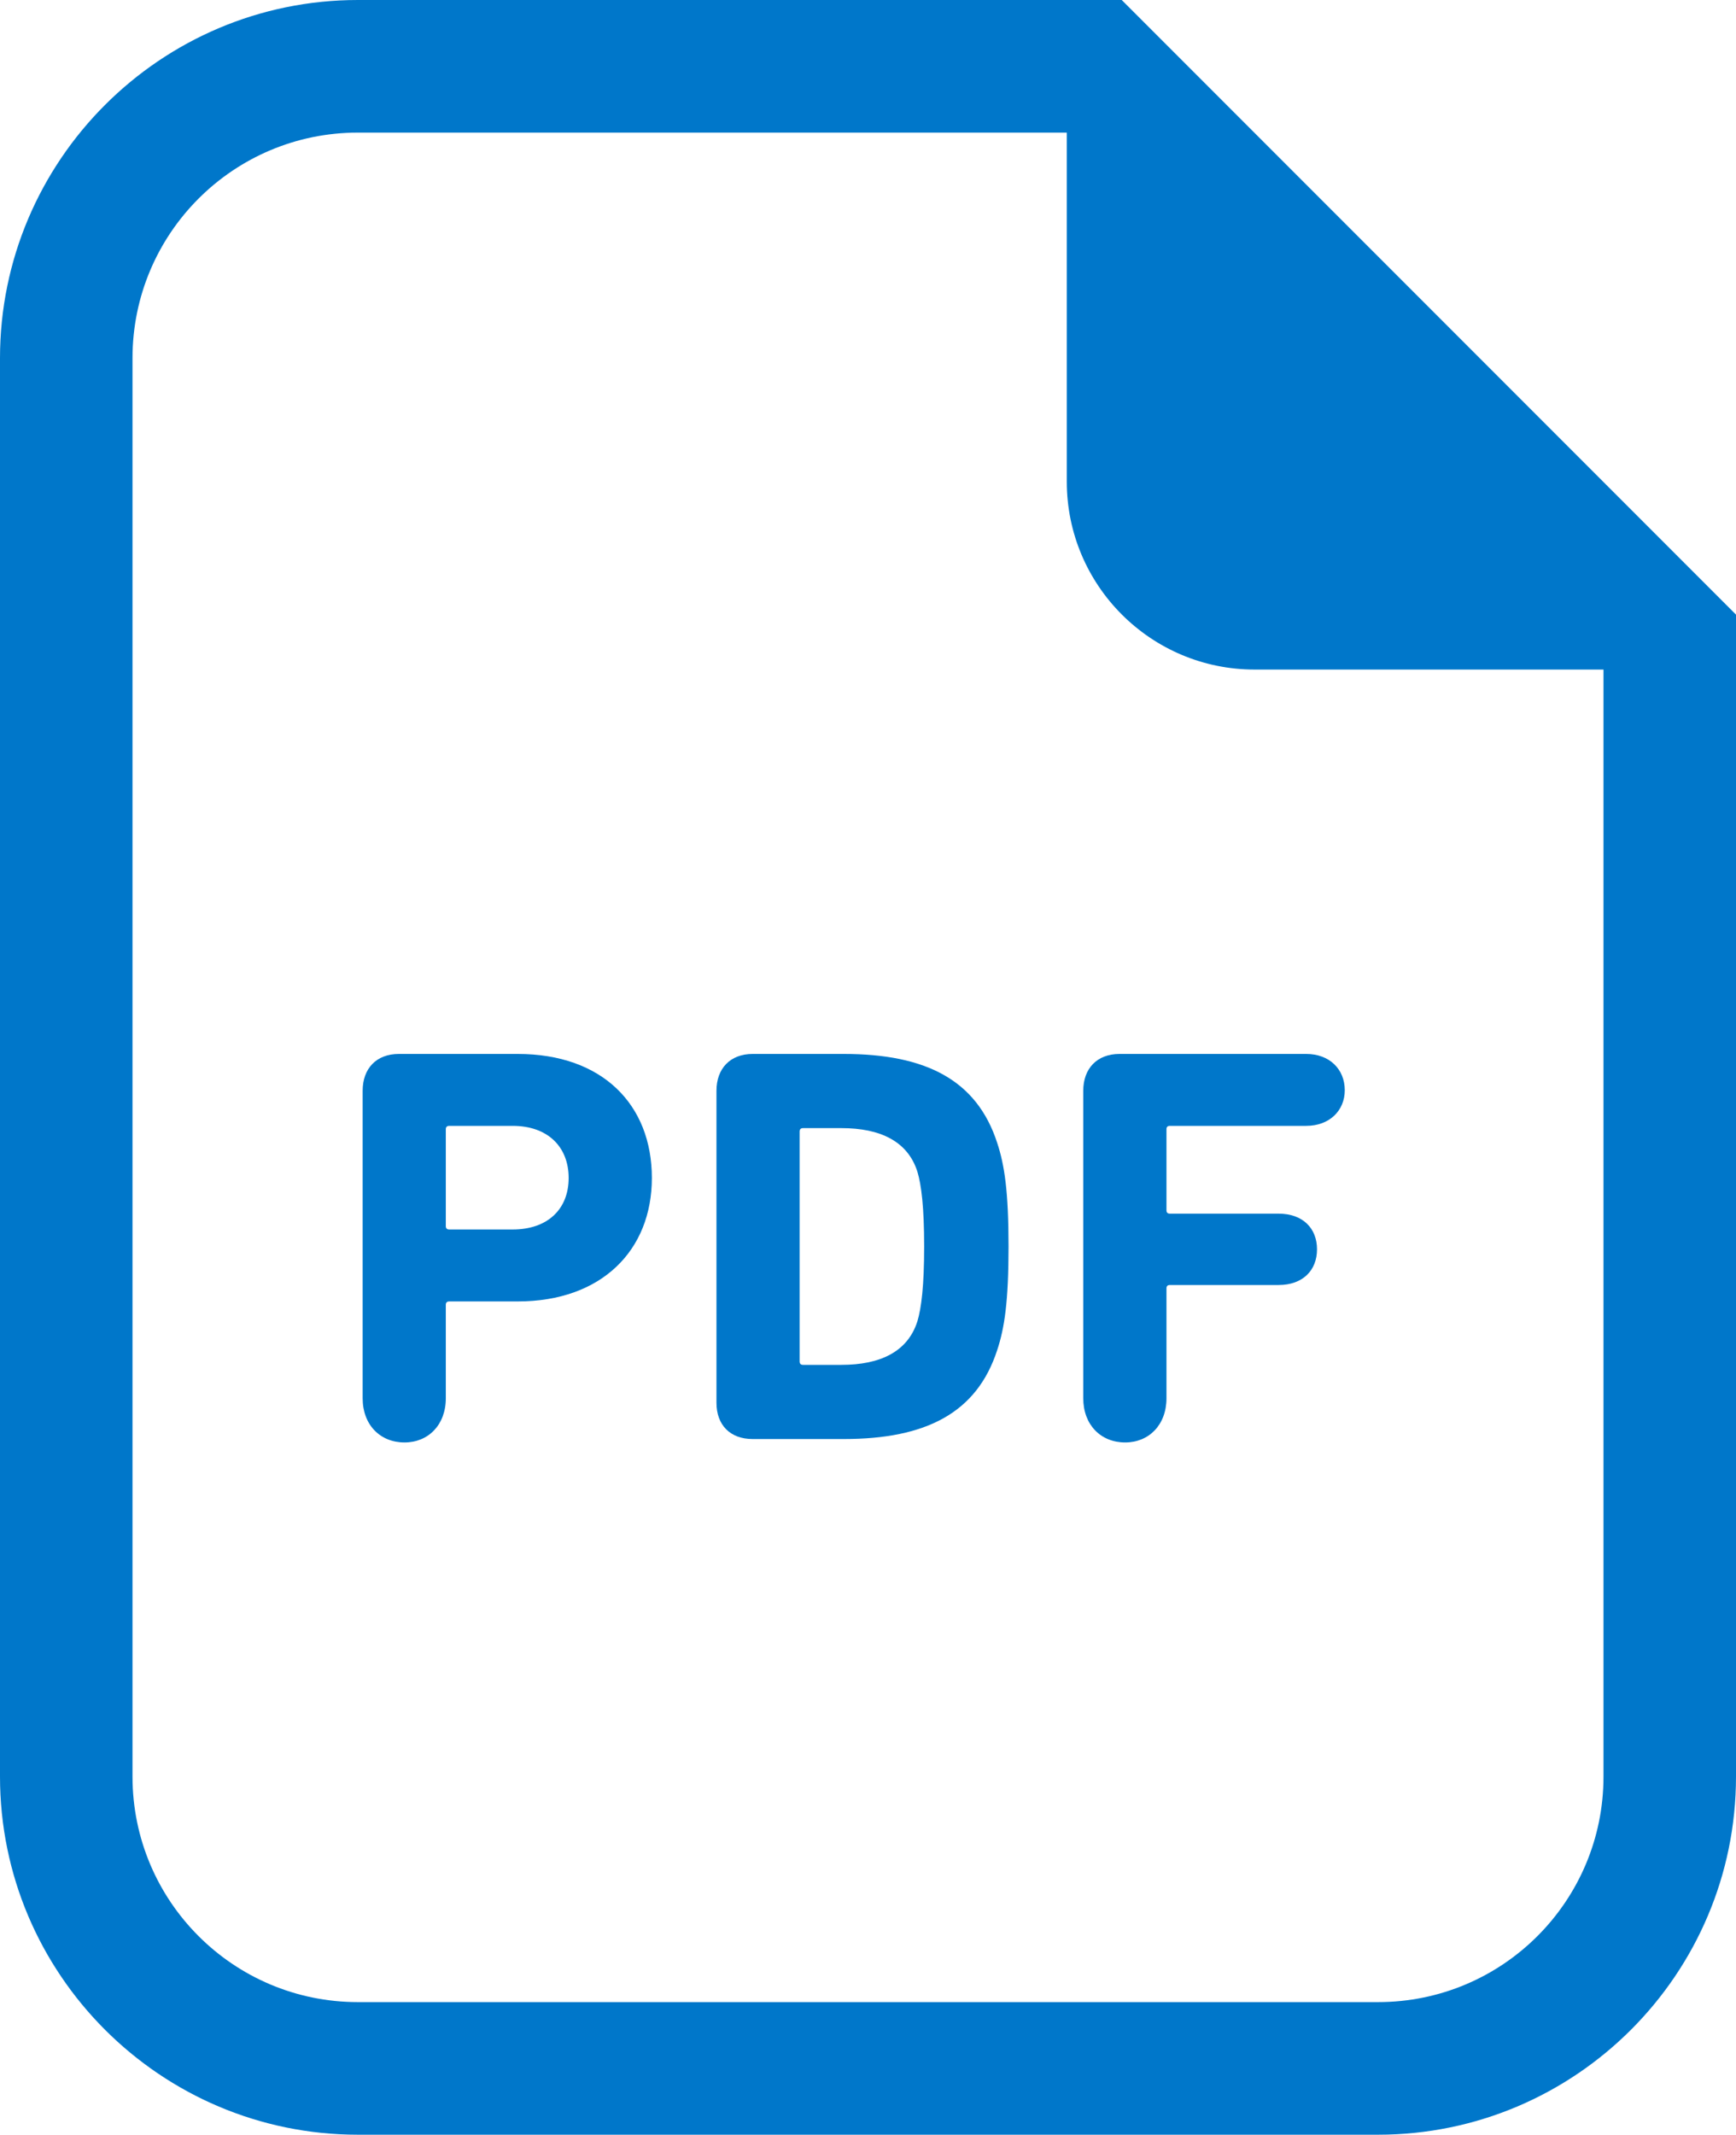
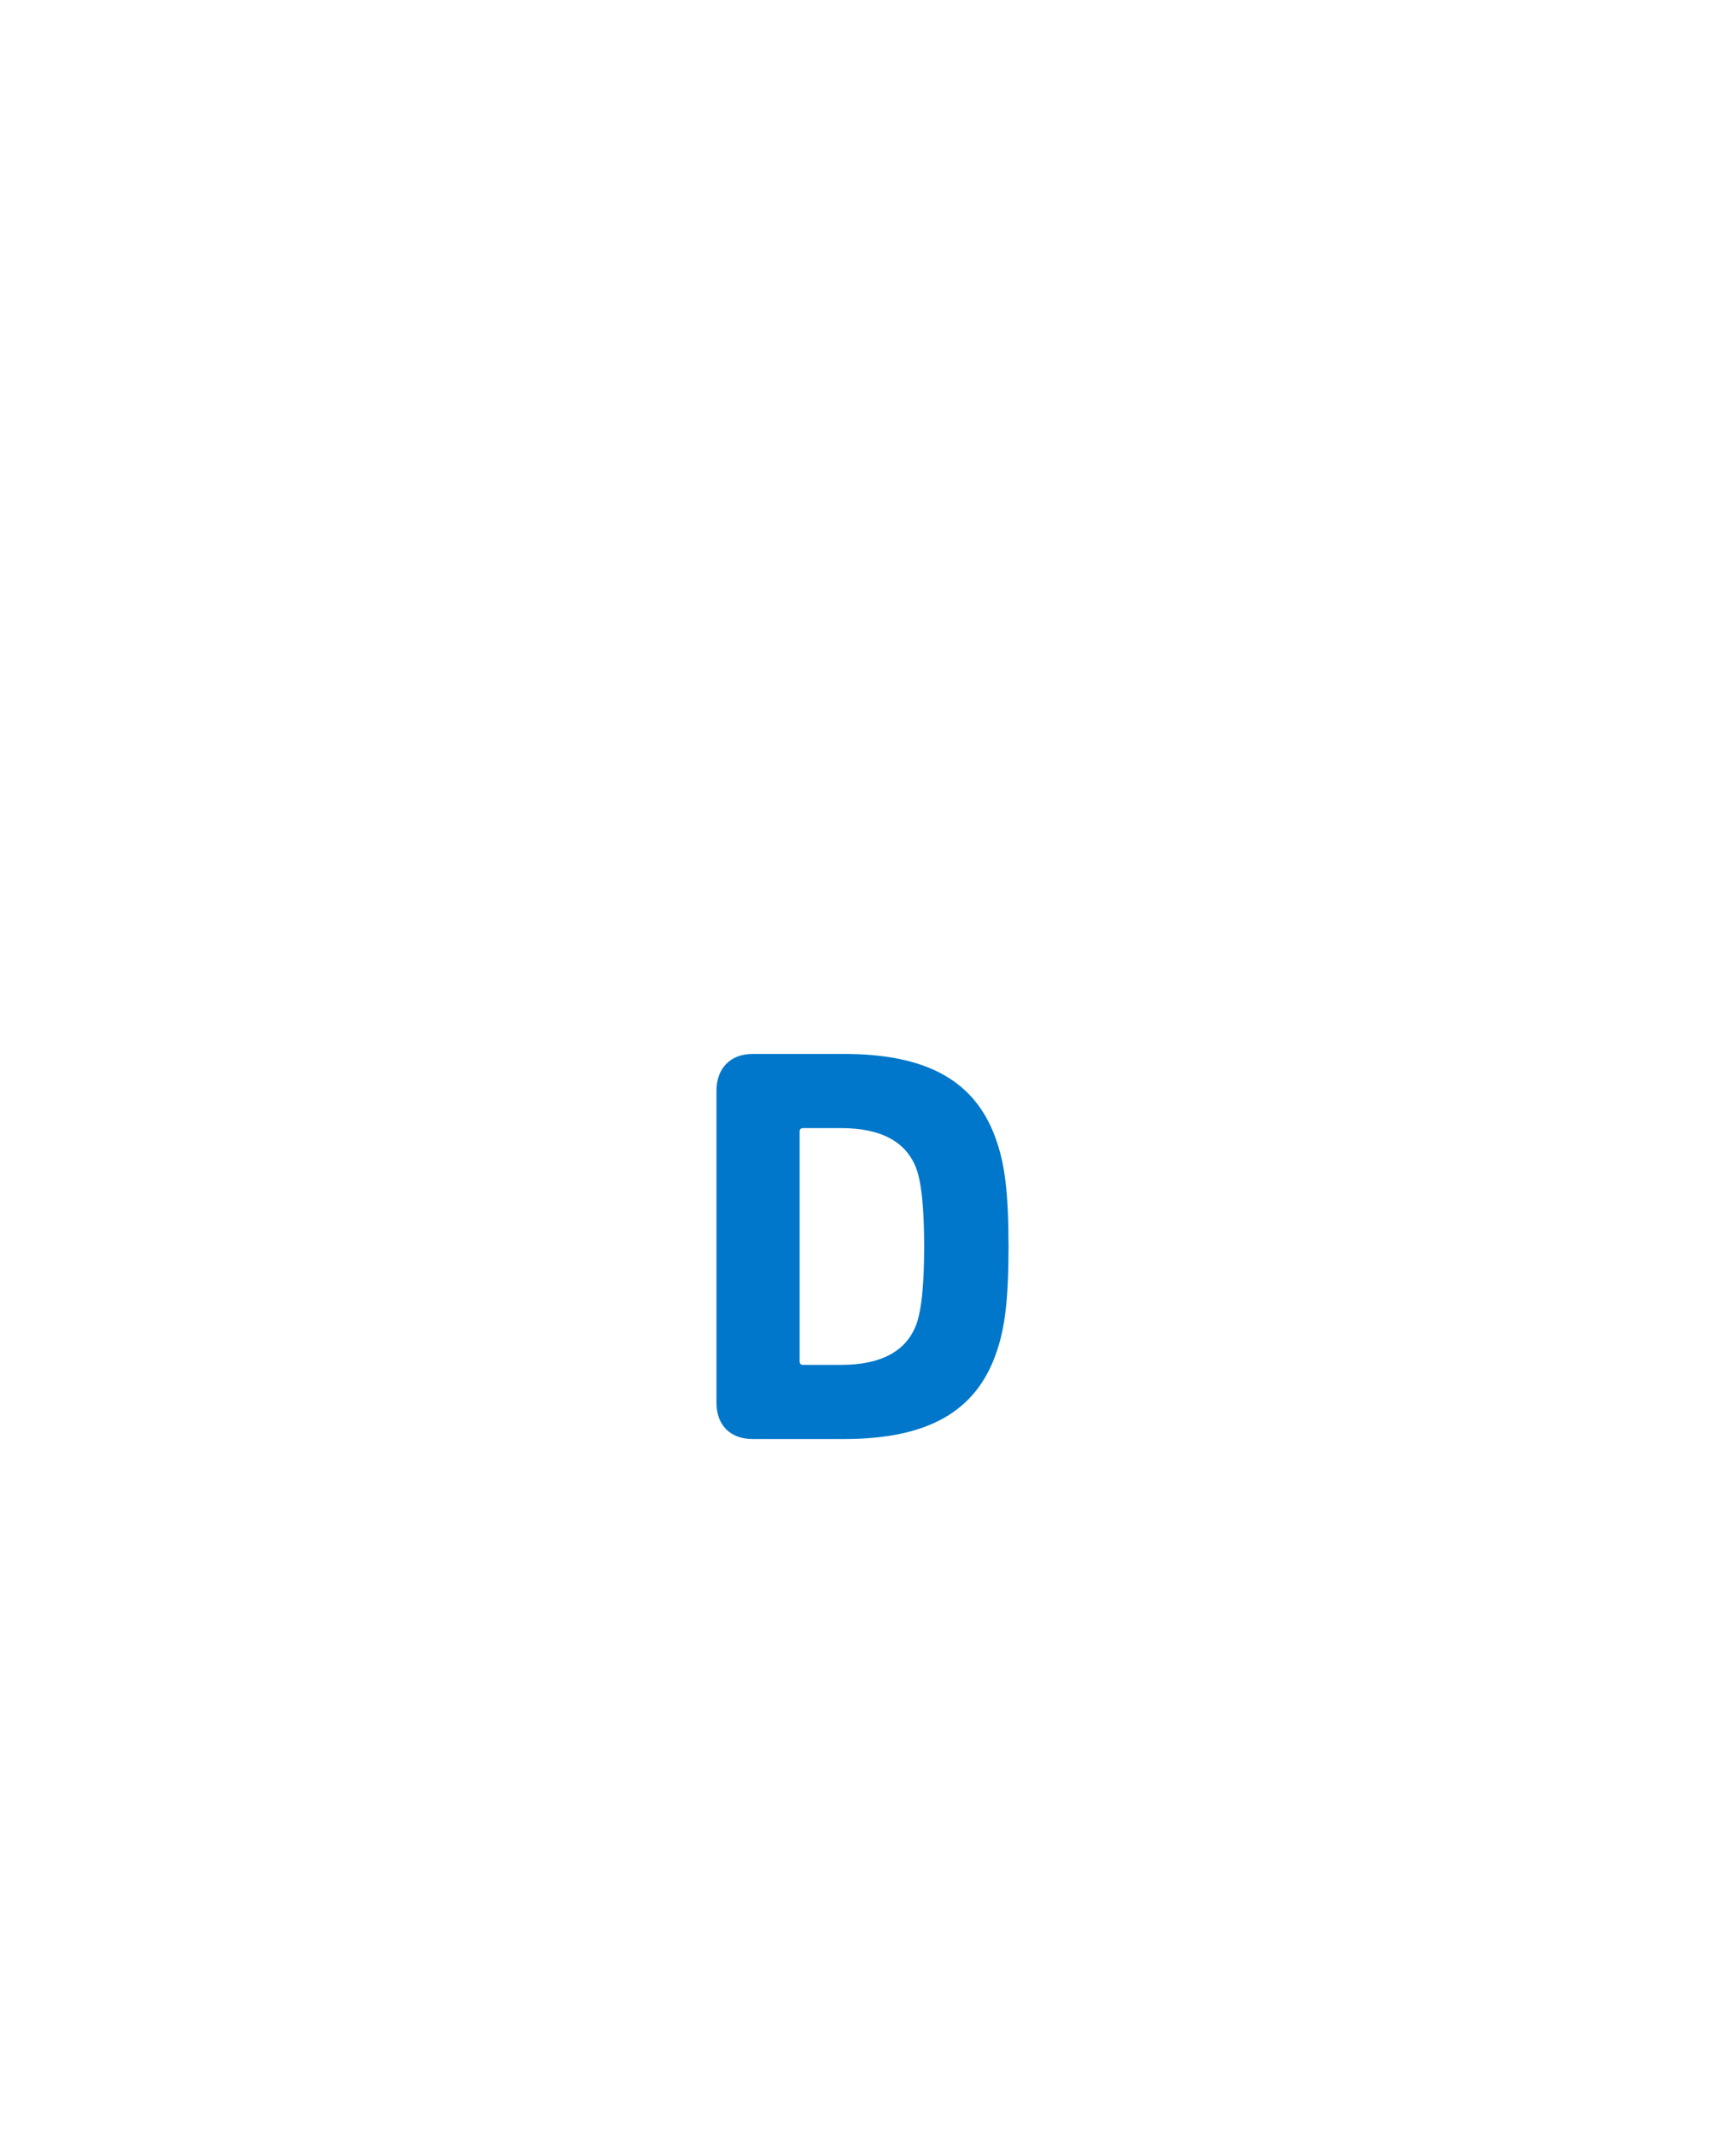
<svg xmlns="http://www.w3.org/2000/svg" version="1.1" id="_x32_" x="0px" y="0px" viewBox="0 0 416.588 512" style="enable-background:new 0 0 416.588 512;" xml:space="preserve">
  <style type="text/css">
	.st0{fill:#0077CA;}
</style>
  <g>
-     <path class="st0" d="M407.274,138.102L278.494,9.314L269.179,0h-13.182H85.881   C38.528,0-0,38.528-0,85.896v340.21c0,47.36,38.528,85.895,85.881,85.895   h244.811c47.368,0,85.896-38.535,85.896-85.895V160.592v-13.176L407.274,138.102z    M384.79,426.105c0,29.877-24.214,54.091-54.098,54.091H85.881   c-29.87,0-54.084-24.214-54.084-54.091V85.896c0-29.878,24.214-54.092,54.084-54.092   h170.116v83.717c0,24.892,20.192,45.07,45.077,45.07h83.716L384.79,426.105z" />
-     <path class="st0" d="M124.241,252.785H95.712c-5.432,0-8.686,3.533-8.686,8.825v73.754   c0,6.388,4.204,10.599,10.041,10.599c5.711,0,9.914-4.21,9.914-10.599v-22.406   c0-0.545,0.279-0.817,0.824-0.817h16.436c20.095,0,32.188-12.226,32.188-29.612   C156.43,264.871,144.476,252.785,124.241,252.785z M123.013,294.888H107.805   c-0.545,0-0.824-0.272-0.824-0.81v-23.23c0-0.545,0.279-0.816,0.824-0.816h15.208   c8.42,0,13.447,5.027,13.447,12.498C136.461,290,131.433,294.888,123.013,294.888z" />
    <path class="st0" d="M202.485,252.785h-21.868c-5.432,0-8.686,3.533-8.686,8.825v74.843   c0,5.3,3.253,8.693,8.686,8.693h21.868c19.69,0,31.923-6.249,36.81-21.324   c1.76-5.3,2.723-11.681,2.723-24.857c0-13.175-0.964-19.557-2.723-24.856   C234.407,259.034,222.175,252.785,202.485,252.785z M220.15,316.896   c-2.318,7.331-8.965,10.459-18.21,10.459h-9.23c-0.545,0-0.824-0.272-0.824-0.816   v-55.146c0-0.545,0.279-0.817,0.824-0.817h9.23   c9.245,0,15.892,3.128,18.21,10.46c0.95,3.128,1.62,8.56,1.62,17.93   C221.77,308.336,221.099,313.768,220.15,316.896z" />
-     <path class="st0" d="M259.949,261.61v73.754c0,6.388,4.218,10.599,10.055,10.599   c5.697,0,9.914-4.21,9.914-10.599v-26.351c0-0.538,0.265-0.81,0.81-0.81h26.086   c5.837,0,9.23-3.532,9.23-8.56c0-5.028-3.393-8.553-9.23-8.553h-26.086   c-0.545,0-0.81-0.272-0.81-0.817v-19.425c0-0.545,0.265-0.816,0.81-0.816h32.733   c5.572,0,9.245-3.666,9.245-8.553c-0.001-5.029-3.674-8.694-9.245-8.694h-44.812   C263.217,252.785,259.949,256.318,259.949,261.61z" />
  </g>
</svg>